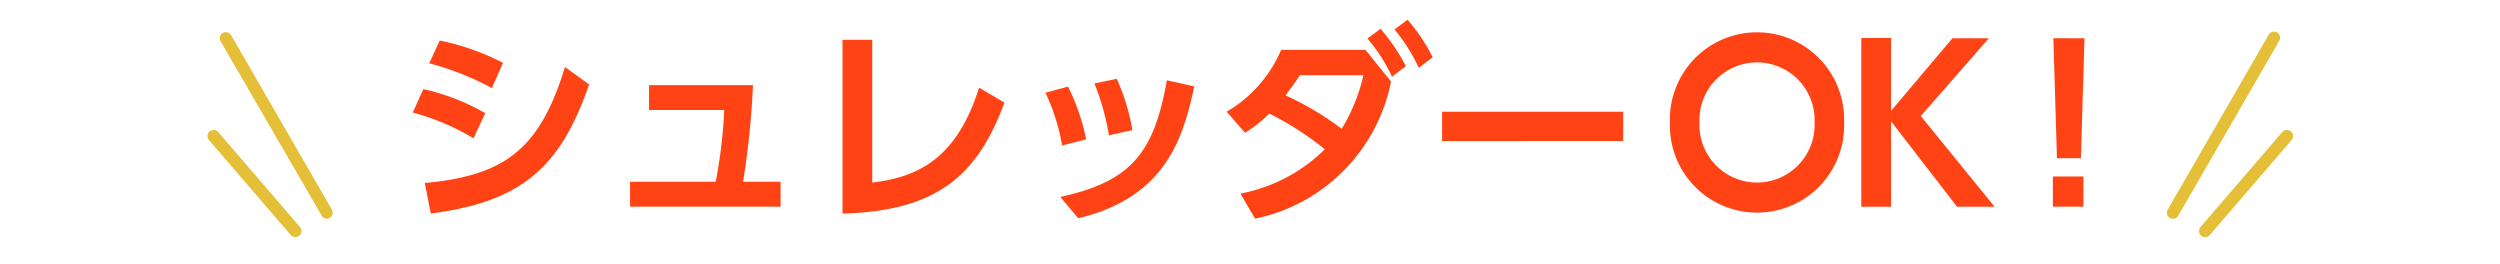
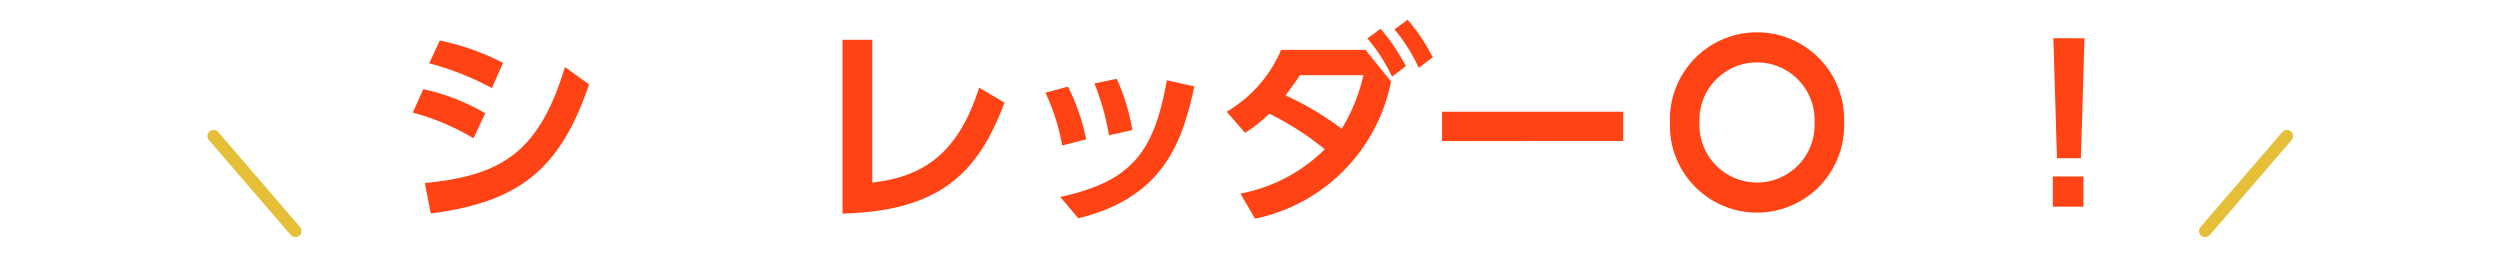
<svg xmlns="http://www.w3.org/2000/svg" id="レイヤー_1" data-name="レイヤー 1" viewBox="0 0 237 25">
  <defs>
    <style>.cls-1{fill:#ff4314;}.cls-2{fill:#e5bf37;}</style>
  </defs>
  <path class="cls-1" d="M44.89,13.11a22.59,22.59,0,0,0-5.76-2.44l1-2.22A20.55,20.55,0,0,1,46,10.73Zm-4.62,4.24c7.38-.7,10.86-3,13.29-11L55.84,8c-2.74,8.08-6.65,11.16-15,12.24Zm6.36-9A27,27,0,0,0,40.69,6l1-2.16a23.35,23.35,0,0,1,6,2.12Z" />
-   <path class="cls-1" d="M74,17.23v2.36H59.73V17.23h8.12a48,48,0,0,0,.81-6.8H61.53V8.07h9.85a77.19,77.19,0,0,1-.94,9.16Z" />
  <path class="cls-1" d="M82.69,17.31c4.7-.54,8.11-2.62,10.13-9l2.4,1.42C92.68,16.59,88.9,20,79.87,20.25V3.77h2.82Z" />
  <path class="cls-1" d="M100.69,13.79a19.5,19.5,0,0,0-1.58-5l2.14-.58a20.49,20.49,0,0,1,1.72,5Zm-.18,4.88c6.68-1.46,8.88-4.12,10.11-11.06l2.6.58c-1.08,5-2.76,10.52-11,12.5Zm4.62-5.84a23.53,23.53,0,0,0-1.38-4.92l2.12-.44a20,20,0,0,1,1.48,4.86Z" />
  <path class="cls-1" d="M117.59,18.35a15.4,15.4,0,0,0,8-4.2,28.24,28.24,0,0,0-5.26-3.38,13,13,0,0,1-2.3,1.82l-1.74-2a12.44,12.44,0,0,0,5.16-5.86h8l2.42,3a16.56,16.56,0,0,1-12.89,13Zm5.64-11.22c-.42.66-.7,1-1.36,1.92a27.5,27.5,0,0,1,5.32,3.16,16.66,16.66,0,0,0,2.06-5.08Zm7.65-4.4a18.85,18.85,0,0,1,2.4,3.54l-1.32,1a15.61,15.61,0,0,0-2.33-3.62Zm2.56-.86a17.21,17.21,0,0,1,2.38,3.56l-1.32,1a16.8,16.8,0,0,0-2.3-3.64Z" />
  <path class="cls-1" d="M153.88,10.59v2.78H136.71V10.59Z" />
  <path class="cls-1" d="M158.31,11.61a8.26,8.26,0,1,1,16.51,0,8.26,8.26,0,1,1-16.51,0Zm13.71,0a5.46,5.46,0,1,0-10.91,0,5.46,5.46,0,1,0,10.91,0Z" />
-   <path class="cls-1" d="M179.27,10.51l5.82-6.88h3.45L182.09,11l7,8.6h-3.56l-6.26-8.1v8.1h-2.82v-16h2.82Z" />
  <path class="cls-1" d="M197.61,3.63,197.27,15H195l-.34-11.38Zm-3,13.1h2.9v2.86h-2.9Z" />
  <path class="cls-2" d="M28,22.48a.6.6,0,0,1-.44-.2l-7.75-9a.58.58,0,1,1,.88-.76l7.75,9a.58.58,0,0,1-.06.82A.62.62,0,0,1,28,22.48Z" />
-   <path class="cls-2" d="M31,20.74a.57.57,0,0,1-.5-.29L20.91,3.91a.57.57,0,0,1,.21-.79.59.59,0,0,1,.79.21l9.55,16.54a.57.57,0,0,1-.21.79A.6.6,0,0,1,31,20.74Z" />
  <path class="cls-2" d="M209.05,22.48a.62.62,0,0,1-.38-.14.58.58,0,0,1-.06-.82l7.75-9a.58.58,0,0,1,.88.76l-7.75,9A.6.6,0,0,1,209.05,22.48Z" />
-   <path class="cls-2" d="M206,20.74a.6.6,0,0,1-.29-.08.57.57,0,0,1-.21-.79l9.55-16.54a.58.58,0,1,1,1,.58l-9.55,16.54A.57.57,0,0,1,206,20.74Z" />
</svg>